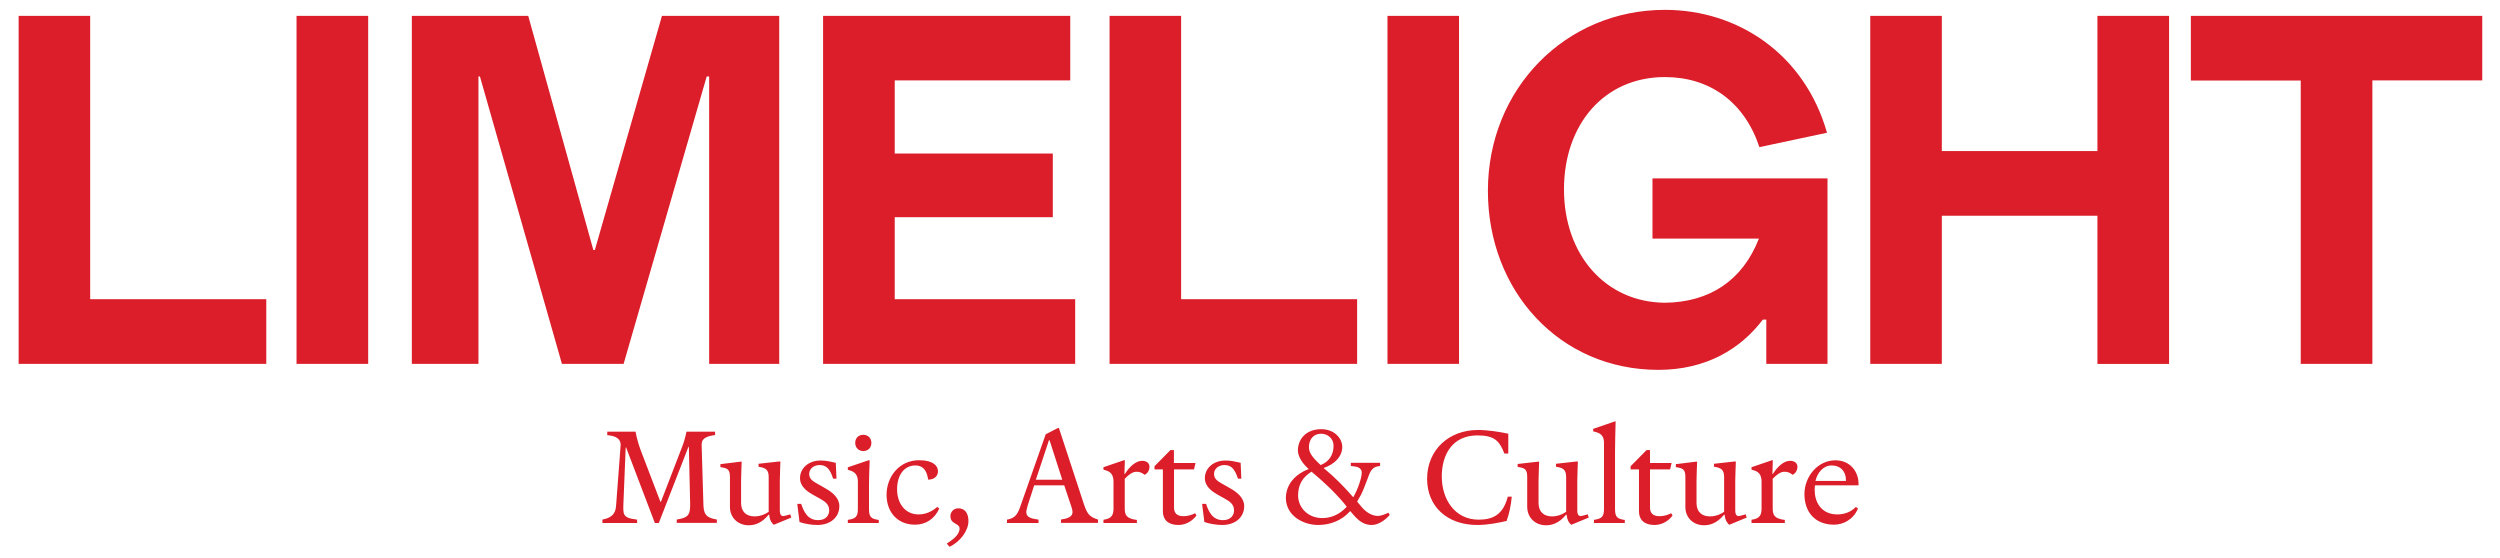
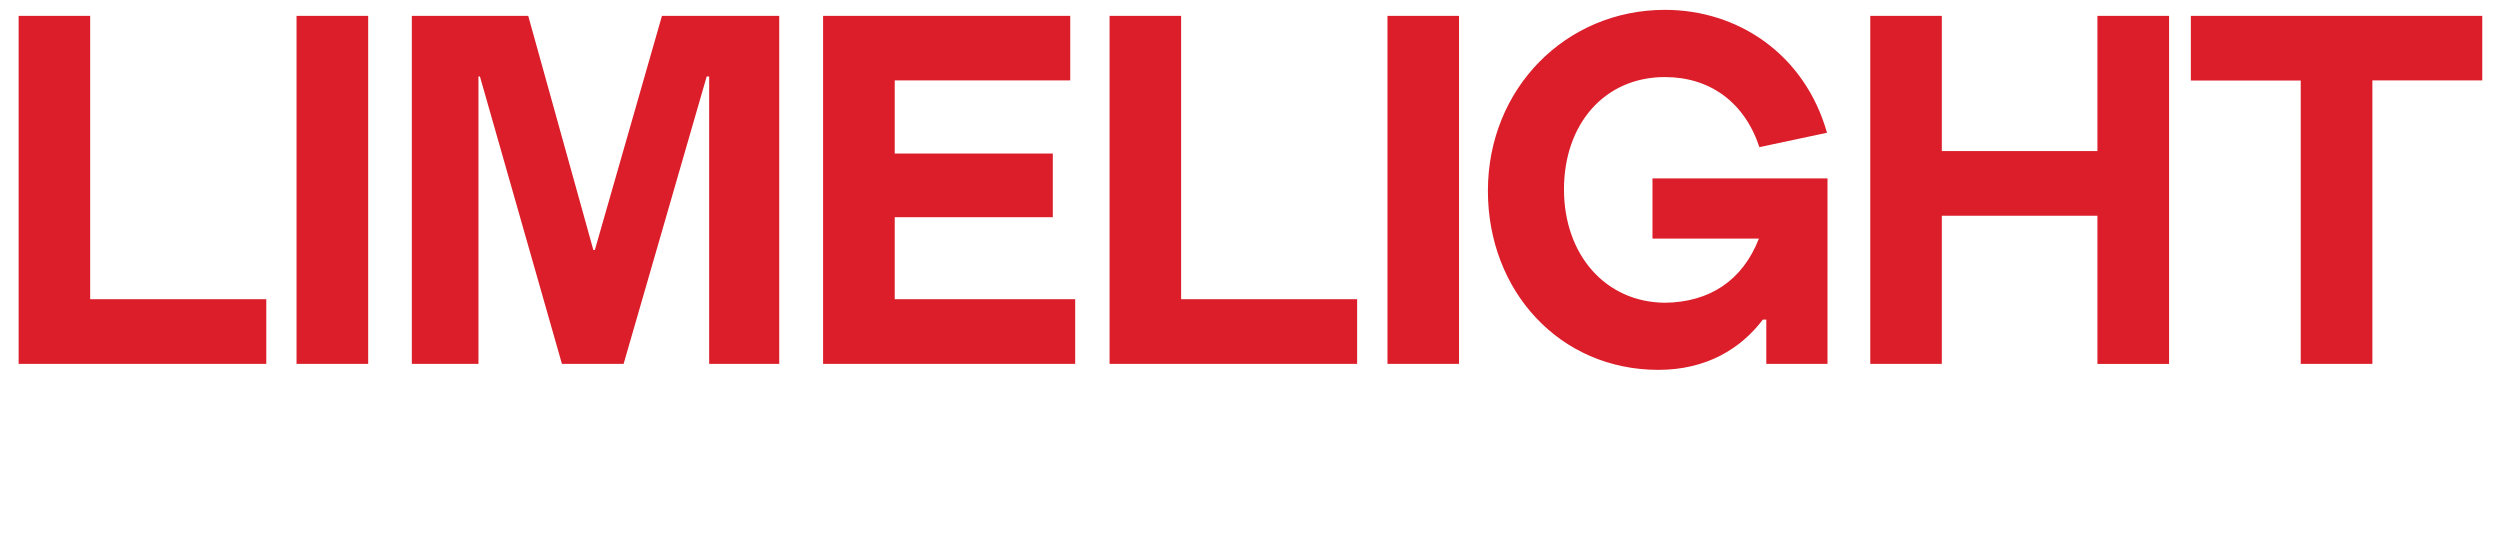
<svg xmlns="http://www.w3.org/2000/svg" version="1.1" id="Layer_1" x="0px" y="0px" viewBox="0 0 253.68 56.67" style="enable-background:new 0 0 253.68 56.67;" xml:space="preserve">
  <style type="text/css">
	.st0{fill:#DB1E29;}
</style>
  <g>
-     <path class="st0" d="M61.13,53.07h3.52v-0.34c-0.83-0.13-1.4-0.17-1.4-1.03v-0.38l0.24-5.92h0.04l2.92,7.67h0.4l3.01-7.73h0.04   l0.13,5.76c0.01,0.13,0,0.11,0,0.24c0,1.06-0.4,1.21-1.36,1.38v0.34h4.07v-0.34c-0.89-0.17-1.3-0.34-1.36-1.38L71.2,45.3v-0.23   c0-0.76,0.92-0.85,1.36-0.93V43.8h-2.9c-0.14,0.64-0.27,1.12-0.47,1.61l-2.12,5.5h-0.06L65,45.65c-0.24-0.64-0.4-1.27-0.51-1.85   h-2.87v0.35c0.44,0.06,1.36,0.14,1.36,1l-0.47,6.23c-0.07,0.89-0.61,1.19-1.38,1.34V53.07L61.13,53.07z M75.96,53.3   c0.58,0,1.31-0.18,2.03-1.07h0.06c0.07,0.68,0.32,0.88,0.47,1.02l1.77-0.73l-0.1-0.33c-0.17,0.04-0.61,0.18-0.71,0.18   c-0.2,0-0.35-0.17-0.35-0.52v-3.11c0-0.66,0.06-1.6,0.06-1.91h-0.14l-2.08,0.23v0.3c0.75,0.11,1.03,0.32,1.03,1.05v3.52   c-0.23,0.18-0.78,0.47-1.43,0.47c-0.82,0-1.37-0.45-1.37-1.36v-2.3c0-0.69,0.06-1.64,0.06-1.89h-0.14l-2.02,0.25v0.3   c0.75,0.11,0.97,0.23,0.97,1.05v2.99C74.07,52.56,74.92,53.3,75.96,53.3L75.96,53.3z M82.94,53.27c1.33,0,2.23-0.78,2.23-1.92   c0-0.83-0.72-1.4-1.37-1.77l-0.52-0.3c-0.66-0.38-1.17-0.58-1.17-1.19c0-0.49,0.42-0.9,1.06-0.9c0.68,0,1.05,0.38,1.37,1.38h0.34   l-0.07-1.61c-0.66-0.14-0.96-0.23-1.55-0.23c-1.21,0-2.08,0.78-2.08,1.79c0,0.9,0.83,1.41,1.31,1.68l0.68,0.38   c0.49,0.28,0.97,0.55,0.97,1.21c0,0.44-0.28,0.99-1.13,0.99c-1.07,0-1.46-0.9-1.71-1.65h-0.4l0.23,1.84   C81.63,53.14,82.29,53.27,82.94,53.27L82.94,53.27z M86.03,53.07h3.14v-0.31c-0.75-0.11-0.99-0.27-0.99-1.09v-2.49   c0-1.05,0.03-1.17,0.07-2.47h-0.13l-2.09,0.71v0.25c0.41,0.13,1.02,0.23,1.02,1.21v2.77c0,0.82-0.27,0.99-1.02,1.1V53.07   L86.03,53.07z M87.6,45.77c0.45,0,0.82-0.31,0.82-0.83c0-0.45-0.31-0.82-0.82-0.82c-0.52,0-0.82,0.37-0.82,0.82   C86.78,45.45,87.15,45.77,87.6,45.77L87.6,45.77z M92.84,53.24c1.14,0,2.01-0.62,2.47-1.64l-0.21-0.16   c-0.54,0.48-1.2,0.76-1.88,0.76c-1.44,0-2.19-1.2-2.19-2.53c0-1.65,0.86-2.44,1.85-2.44c1.05,0,1.23,0.96,1.3,1.44   c0.69,0,1-0.42,1-0.85c0-0.54-0.48-1.12-1.91-1.12c-2.02,0-3.31,1.67-3.31,3.52C89.98,52.11,91.2,53.24,92.84,53.24L92.84,53.24z    M96.35,55.48c1.05-0.47,1.92-1.62,1.92-2.6c0-0.79-0.35-1.3-1.02-1.3c-0.58,0-0.81,0.47-0.81,0.79c0,0.38,0.17,0.57,0.45,0.73   c0.18,0.11,0.48,0.24,0.48,0.51c0,0.71-0.78,1.2-1.3,1.55L96.35,55.48L96.35,55.48z M102.17,53.07h3.21v-0.34l-0.17-0.03   c-0.51-0.08-1.07-0.18-1.07-0.73c0-0.18,0.1-0.51,0.15-0.71l0.65-2.01h3.05l0.71,2.12c0.06,0.18,0.13,0.41,0.13,0.59   c0,0.57-0.69,0.68-1.17,0.76v0.34h3.76v-0.34c-0.89-0.27-1.1-0.58-1.44-1.58l-2.53-7.71h-0.1l-1.24,0.64l-2.6,7.39   c-0.32,0.96-0.71,1.14-1.33,1.27V53.07L102.17,53.07z M105.11,48.68l1.33-4.01h0.06l1.29,4.01H105.11L105.11,48.68z M111.98,53.07   h3.38v-0.31c-1-0.13-1.23-0.44-1.23-1.16v-3.01c0.34-0.38,0.79-0.72,1.17-0.72c0.34,0,0.56,0.08,0.85,0.31   c0.28-0.13,0.49-0.45,0.49-0.81c0-0.44-0.37-0.61-0.75-0.61c-0.66,0-1.31,0.64-1.75,1.34h-0.04l0.04-1.4h-0.09l-2.08,0.71v0.25   c0.35,0.11,1.02,0.16,1.02,1.24v2.68c0,0.72-0.21,1.05-1.02,1.16V53.07L111.98,53.07z M119.56,53.27c0.55,0,1.28-0.21,1.85-0.96   l-0.14-0.23c-0.27,0.13-0.68,0.3-1.17,0.3c-0.73,0-0.97-0.37-0.97-0.88v-3.87h2.03l0.15-0.65h-2.19v-1.31h-0.35l-1.62,1.64v0.32   h0.85v4.25C117.99,52.73,118.54,53.27,119.56,53.27L119.56,53.27z M124.02,53.27c1.33,0,2.23-0.78,2.23-1.92   c0-0.83-0.72-1.4-1.37-1.77l-0.52-0.3c-0.66-0.38-1.17-0.58-1.17-1.19c0-0.49,0.42-0.9,1.06-0.9c0.68,0,1.04,0.38,1.37,1.38h0.34   l-0.07-1.61c-0.66-0.14-0.96-0.23-1.55-0.23c-1.21,0-2.08,0.78-2.08,1.79c0,0.9,0.83,1.41,1.31,1.68l0.68,0.38   c0.49,0.28,0.97,0.55,0.97,1.21c0,0.44-0.28,0.99-1.13,0.99c-1.07,0-1.46-0.9-1.71-1.65h-0.4l0.23,1.84   C122.71,53.14,123.37,53.27,124.02,53.27L124.02,53.27z M133.75,53.27c1.24,0,2.4-0.45,3.26-1.41l0.3,0.35   c0.74,0.88,1.33,1.06,1.89,1.06c0.72,0,1.44-0.58,1.82-1.02l-0.14-0.23c-0.24,0.13-0.72,0.33-1.06,0.33   c-0.52,0-1.12-0.28-1.63-0.88l-0.48-0.57c0.14-0.23,0.27-0.47,0.41-0.73c0.25-0.51,0.42-1,0.66-1.62c0.21-0.55,0.37-1.12,1.02-1.23   l0.24-0.04v-0.32h-2.97v0.32l0.49,0.07c0.31,0.04,0.62,0.25,0.62,0.58c0,0.31-0.1,0.69-0.23,1.09c-0.15,0.48-0.38,0.99-0.63,1.44   c-0.92-1.05-1.74-1.91-3.01-2.97c1.16-0.41,1.89-1.17,1.89-2.15c0-0.82-0.76-1.79-2.13-1.79c-1.64,0-2.37,1.12-2.37,2.15   c0,0.71,0.59,1.46,1.1,1.89c-1.24,0.47-2.32,1.46-2.32,2.97C130.51,52.35,132.26,53.27,133.75,53.27L133.75,53.27z M134.18,52.57   c-1.5,0-2.46-1.1-2.46-2.29c0-1.12,0.47-1.86,1.36-2.42c1.12,0.93,2.28,1.99,3.31,3.22l0.27,0.34   C135.86,52.29,134.96,52.57,134.18,52.57L134.18,52.57z M134.01,47.19c-0.89-0.82-1.19-1.27-1.19-1.82c0-0.76,0.44-1.36,1.24-1.36   c0.65,0,1.26,0.48,1.26,1.21C135.32,46.23,134.79,46.88,134.01,47.19L134.01,47.19z M149.9,53.27c1.21,0,2.36-0.27,2.98-0.41   c0.27-0.75,0.44-1.58,0.52-2.46h-0.4c-0.49,1.86-1.53,2.33-2.97,2.33c-2.39,0-3.73-2.05-3.73-4.38c0-2.19,1.05-4.17,3.62-4.17   c1.74,0,2.25,0.58,2.73,1.84h0.4v-2.01c-0.83-0.18-2.06-0.38-3.08-0.38c-2.95,0-5.16,2.02-5.16,4.97   C144.82,51.36,146.81,53.27,149.9,53.27L149.9,53.27z M156.87,53.3c0.58,0,1.31-0.18,2.04-1.07h0.06c0.07,0.68,0.32,0.88,0.47,1.02   l1.77-0.73l-0.1-0.33c-0.17,0.04-0.61,0.18-0.71,0.18c-0.2,0-0.35-0.17-0.35-0.52v-3.11c0-0.66,0.06-1.6,0.06-1.91h-0.14   l-2.08,0.23v0.3c0.75,0.11,1.03,0.32,1.03,1.05v3.52c-0.23,0.18-0.78,0.47-1.43,0.47c-0.82,0-1.37-0.45-1.37-1.36v-2.3   c0-0.69,0.06-1.64,0.06-1.89h-0.14L154,47.08v0.3c0.75,0.11,0.97,0.23,0.97,1.05v2.99C154.97,52.56,155.82,53.3,156.87,53.3   L156.87,53.3z M161.73,53.07h3.14v-0.31c-0.75-0.11-0.99-0.28-0.99-1.1v-5.86c0-0.71,0.04-2.29,0.06-3.04h-0.08l-2.2,0.76v0.25   c0.75,0.16,1.1,0.41,1.1,1.17v6.71c0,0.82-0.27,0.99-1.02,1.1V53.07L161.73,53.07z M167.87,53.27c0.55,0,1.29-0.21,1.85-0.96   l-0.14-0.23c-0.27,0.13-0.68,0.3-1.17,0.3c-0.74,0-0.98-0.37-0.98-0.88v-3.87h2.04l0.15-0.65h-2.19v-1.31h-0.35l-1.62,1.64v0.32   h0.85v4.25C166.3,52.73,166.85,53.27,167.87,53.27L167.87,53.27z M172.9,53.3c0.58,0,1.31-0.18,2.04-1.07h0.06   c0.07,0.68,0.33,0.88,0.47,1.02l1.77-0.73l-0.1-0.33c-0.17,0.04-0.61,0.18-0.71,0.18c-0.2,0-0.35-0.17-0.35-0.52v-3.11   c0-0.66,0.06-1.6,0.06-1.91h-0.14l-2.08,0.23v0.3c0.75,0.11,1.03,0.32,1.03,1.05v3.52c-0.23,0.18-0.78,0.47-1.43,0.47   c-0.82,0-1.37-0.45-1.37-1.36v-2.3c0-0.69,0.06-1.64,0.06-1.89h-0.14l-2.02,0.25v0.3c0.75,0.11,0.97,0.23,0.97,1.05v2.99   C171.01,52.56,171.86,53.3,172.9,53.3L172.9,53.3z M177.73,53.07h3.38v-0.31c-1-0.13-1.23-0.44-1.23-1.16v-3.01   c0.34-0.38,0.79-0.72,1.17-0.72c0.34,0,0.57,0.08,0.85,0.31c0.28-0.13,0.49-0.45,0.49-0.81c0-0.44-0.37-0.61-0.75-0.61   c-0.66,0-1.31,0.64-1.75,1.34h-0.04l0.04-1.4h-0.08l-2.08,0.71v0.25c0.35,0.11,1.02,0.16,1.02,1.24v2.68   c0,0.72-0.21,1.05-1.02,1.16V53.07L177.73,53.07z M186.11,53.24c0.89,0,1.95-0.49,2.42-1.64l-0.21-0.16   c-0.52,0.54-1.22,0.76-1.88,0.76c-1.69,0-2.3-1.33-2.3-2.44c0-0.23,0.01-0.41,0.03-0.51h4.42v-0.17c0-1.19-0.82-2.37-2.35-2.37   c-1.81,0-3.14,1.67-3.14,3.43C183.1,51.95,184.17,53.24,186.11,53.24L186.11,53.24z M184.22,48.8c0.18-0.81,0.78-1.57,1.64-1.57   c0.85,0,1.46,0.54,1.46,1.57H184.22L184.22,48.8z" />
    <path class="st0" d="M1.89,36.92h25.13v-6.56H9.15V1.61H1.89V36.92L1.89,36.92z M30.09,36.92h7.27V1.61h-7.27V36.92L30.09,36.92z    M41.79,36.92h6.76V7.76h0.15l8.32,29.16h6.26l8.43-29.16h0.25v29.16h7.11V1.61H67.17l-6.81,23.76h-0.15L53.6,1.61H41.79V36.92   L41.79,36.92z M83.52,36.92h25.58v-6.56H90.79v-8.32h16.04v-6.46H90.79V8.16h17.81V1.61H83.52V36.92L83.52,36.92z M112.58,36.92   h25.13v-6.56h-17.86V1.61h-7.26V36.92L112.58,36.92z M140.79,36.92h7.26V1.61h-7.26V36.92L140.79,36.92z M168.28,37.53   c4.9,0,8.38-2.17,10.6-5.1h0.35v4.49h6.21V18.1h-17.76v6.11h10.8c-1.67,4.29-5.04,6.46-9.54,6.51c-6.05-0.05-10.24-4.89-10.24-11.5   c0-6.61,4.09-11.4,10.24-11.4c4.54,0,8.07,2.52,9.59,7.11l6.86-1.46C183.12,5.49,176.36,1,168.94,1   c-10.04,0-17.96,7.97-17.96,18.37C150.98,29.51,158.24,37.53,168.28,37.53L168.28,37.53z M189.78,36.92h7.26V21.89h15.79v15.04   h7.27V1.61h-7.27v13.72h-15.79V1.61h-7.26V36.92L189.78,36.92z M233.47,36.92h7.26V8.16h11.15V1.61h-29.57v6.56h11.15V36.92   L233.47,36.92z" />
  </g>
</svg>